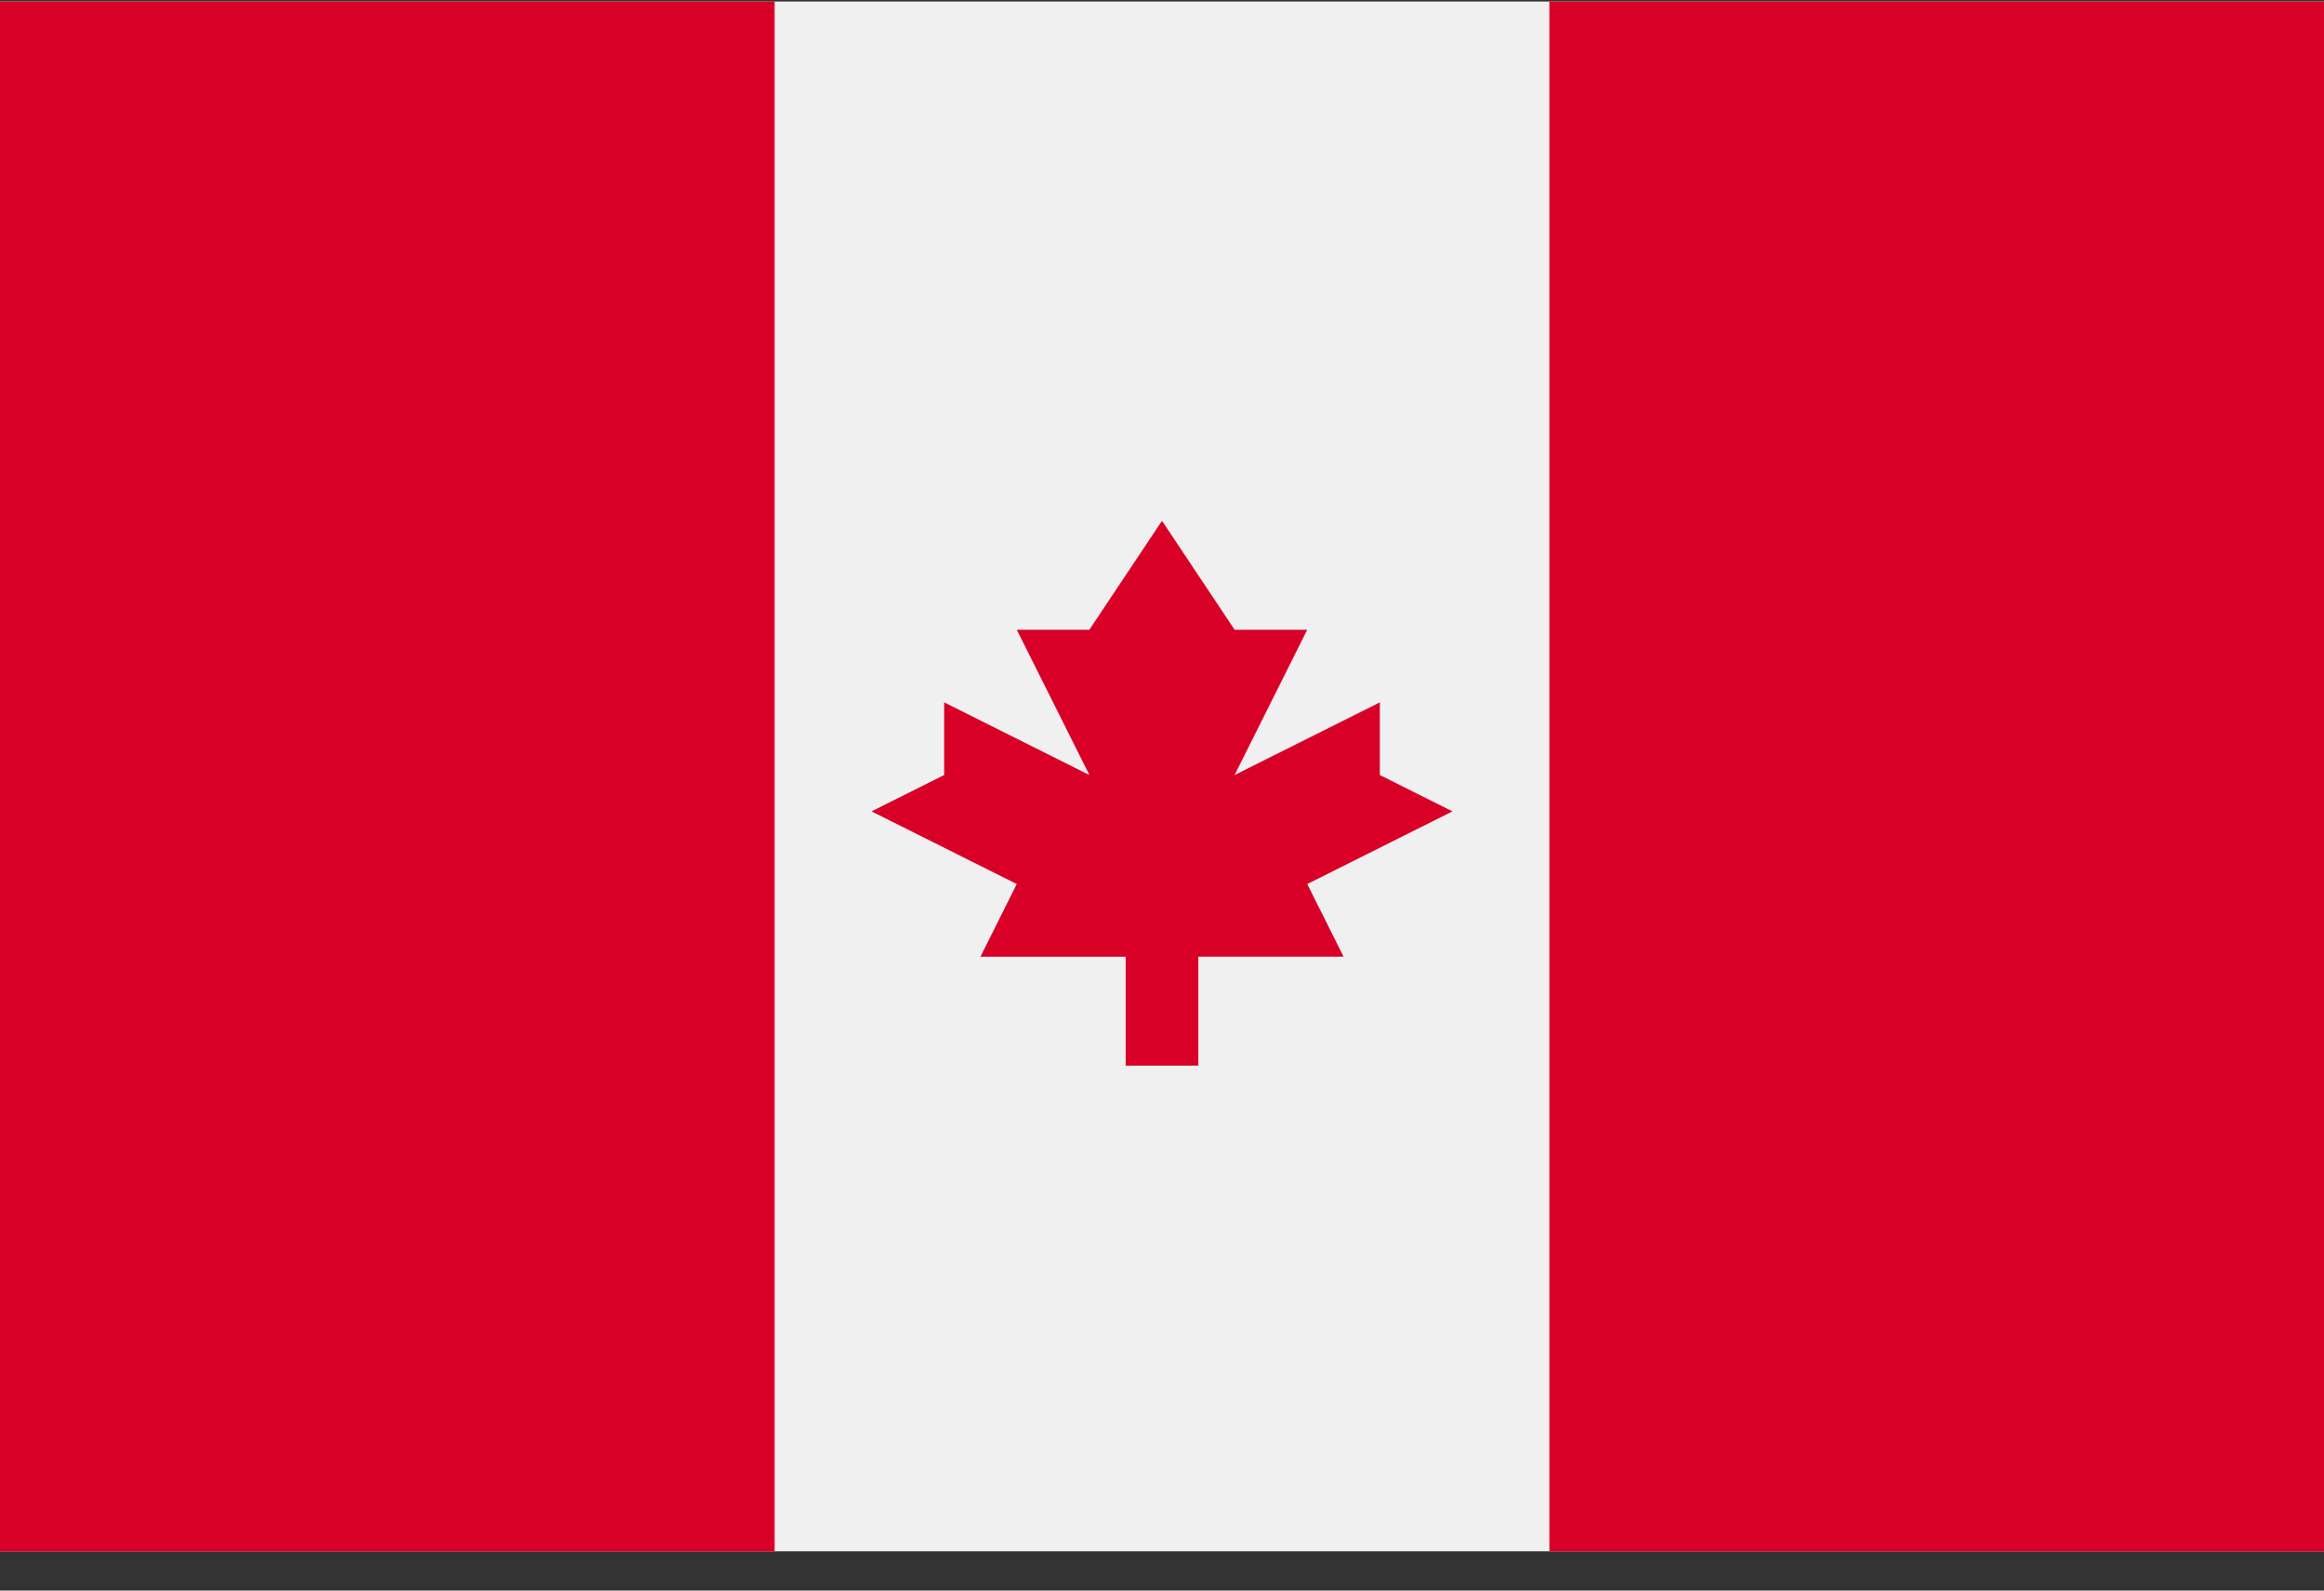
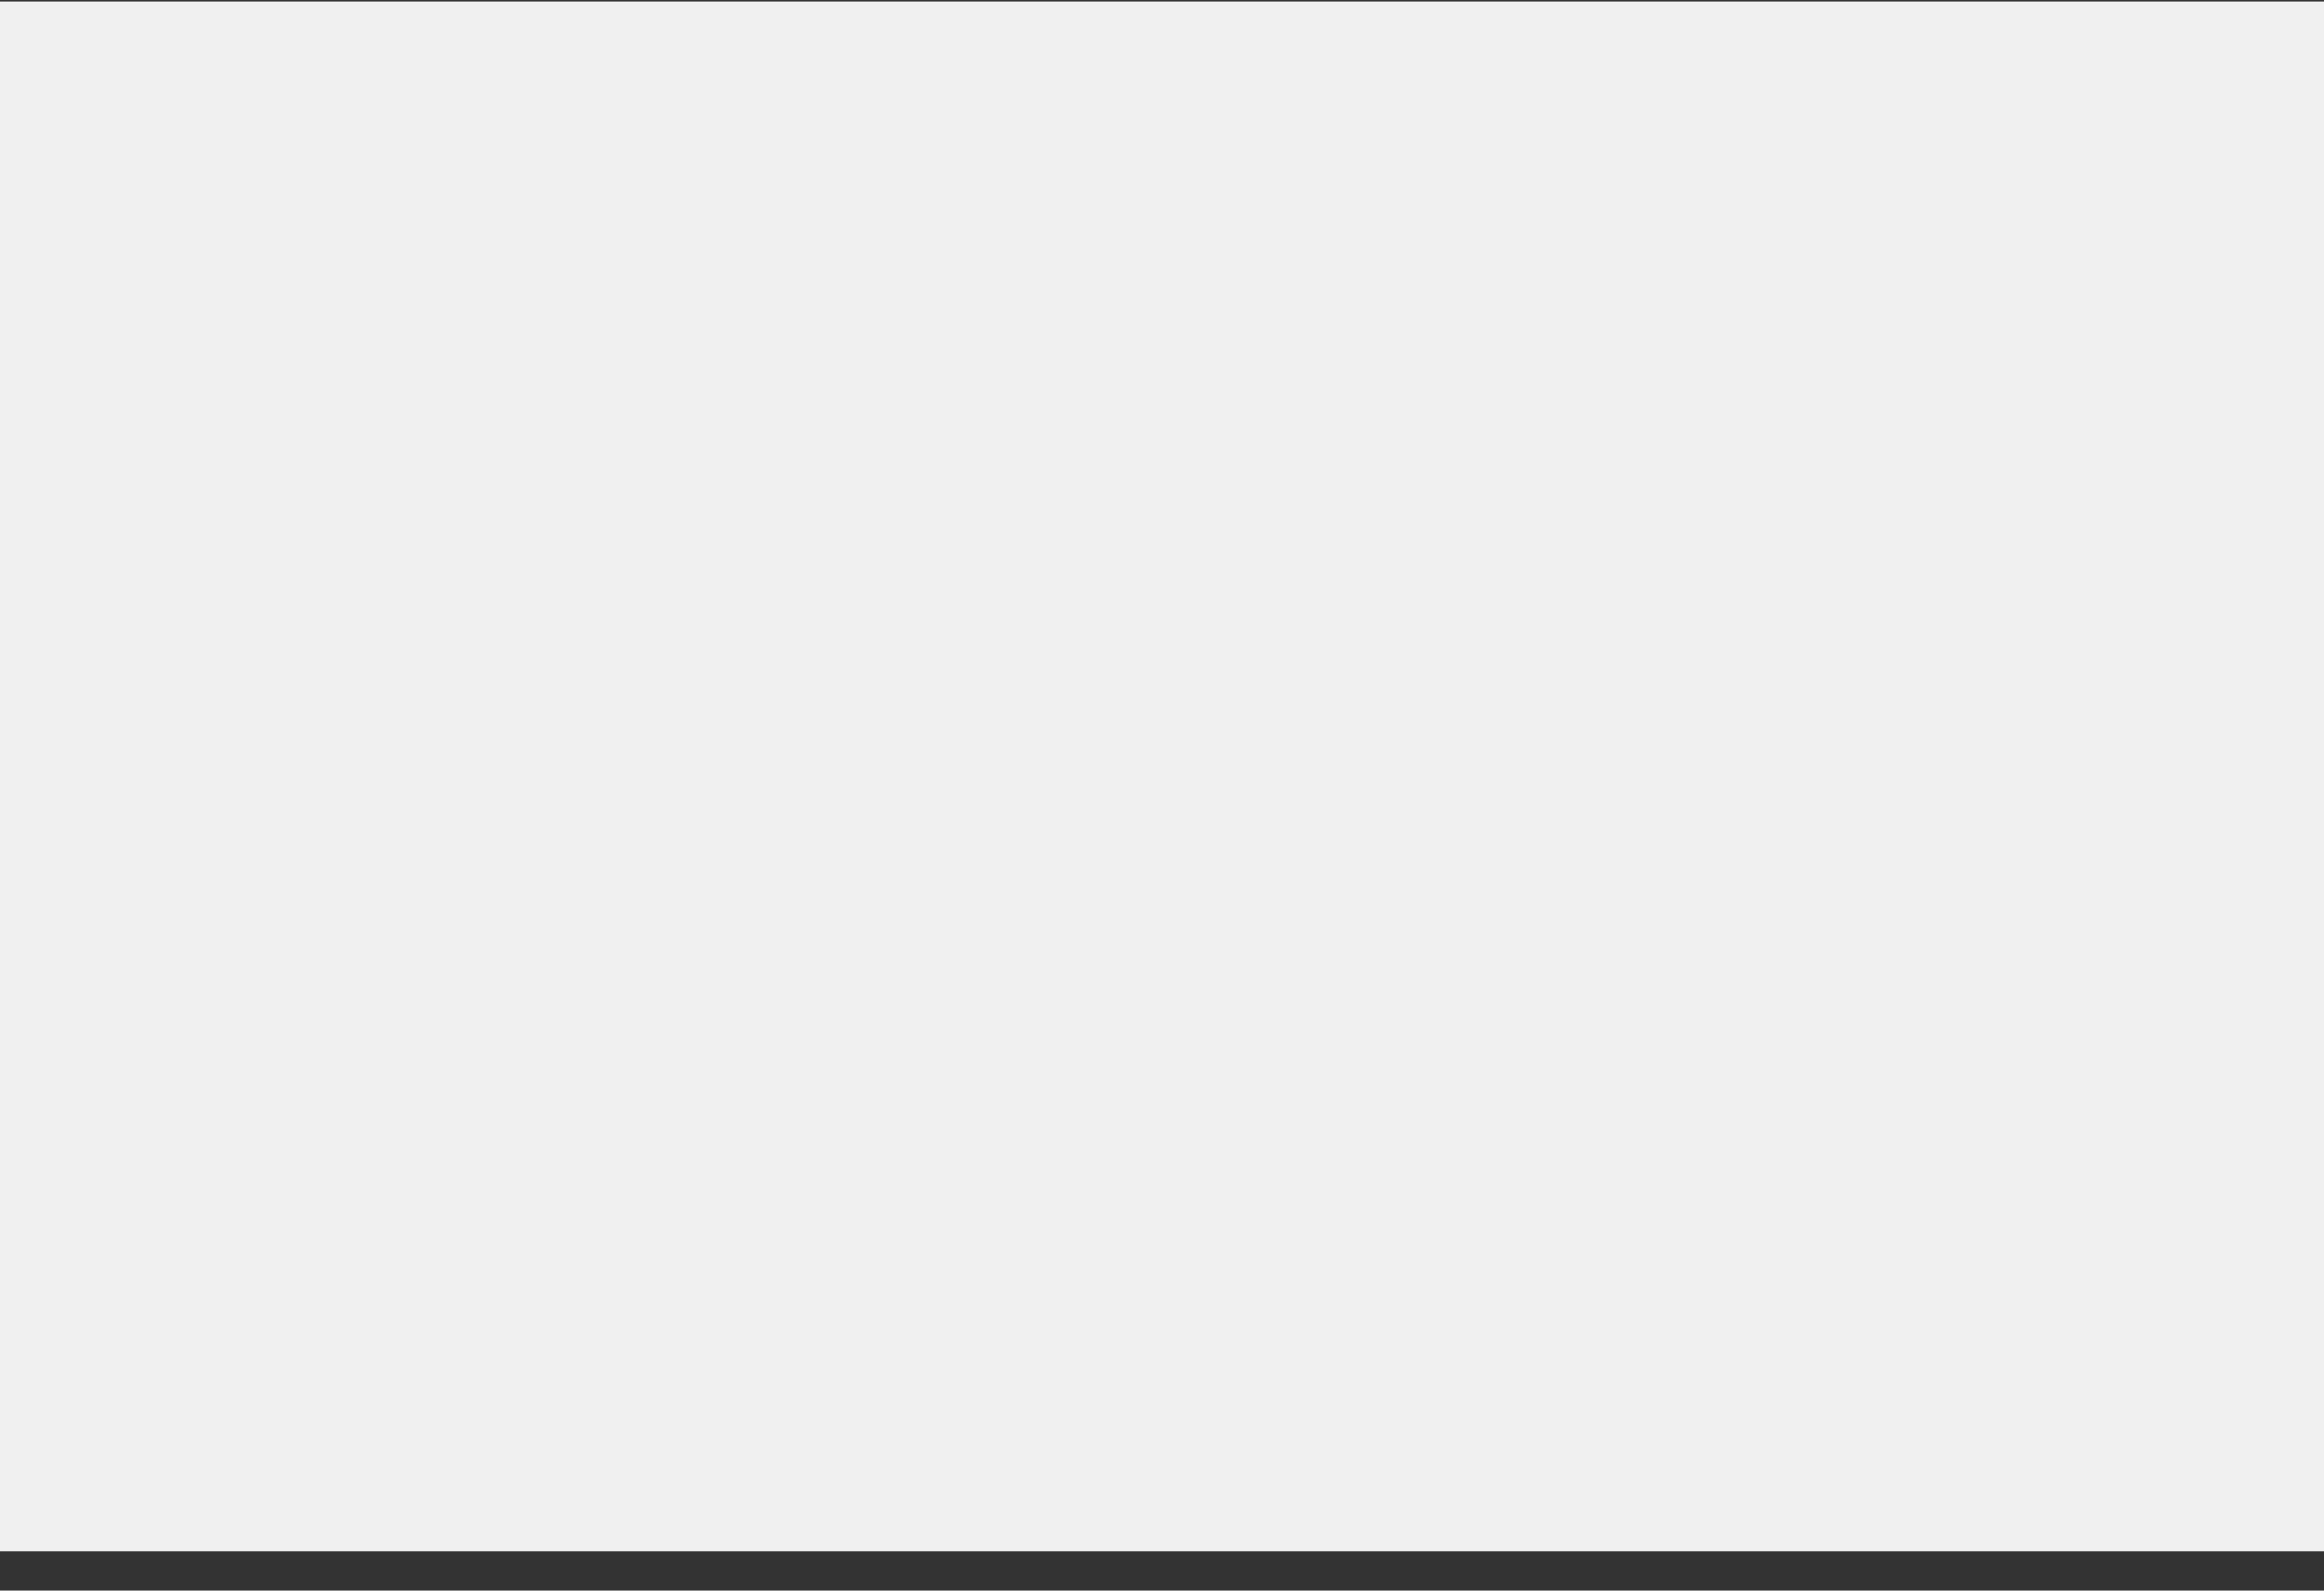
<svg xmlns="http://www.w3.org/2000/svg" width="38" height="26">
  <rect width="100%" height="100%" fill="#333333" stroke="none" />
  <g fill-rule="nonzero" fill="none">
-     <path fill="#F0F0F0" d="M0 .025h38v25.333H0z" />
+     <path fill="#F0F0F0" d="M0 .025h38v25.333H0" />
    <g fill="#D80027">
-       <path d="M0 .025h12.666v25.334H0zM25.334.025H38v25.334H25.334zM21.375 14.451l2.375-1.188-1.188-.594v-1.188l-2.375 1.188 1.188-2.375h-1.188L19 8.513l-1.188 1.781H16.625l1.188 2.375-2.375-1.188v1.188l-1.188.594 2.375 1.188-.594 1.188h2.375v1.781h1.188V15.638h2.375z" />
-     </g>
+       </g>
  </g>
</svg>